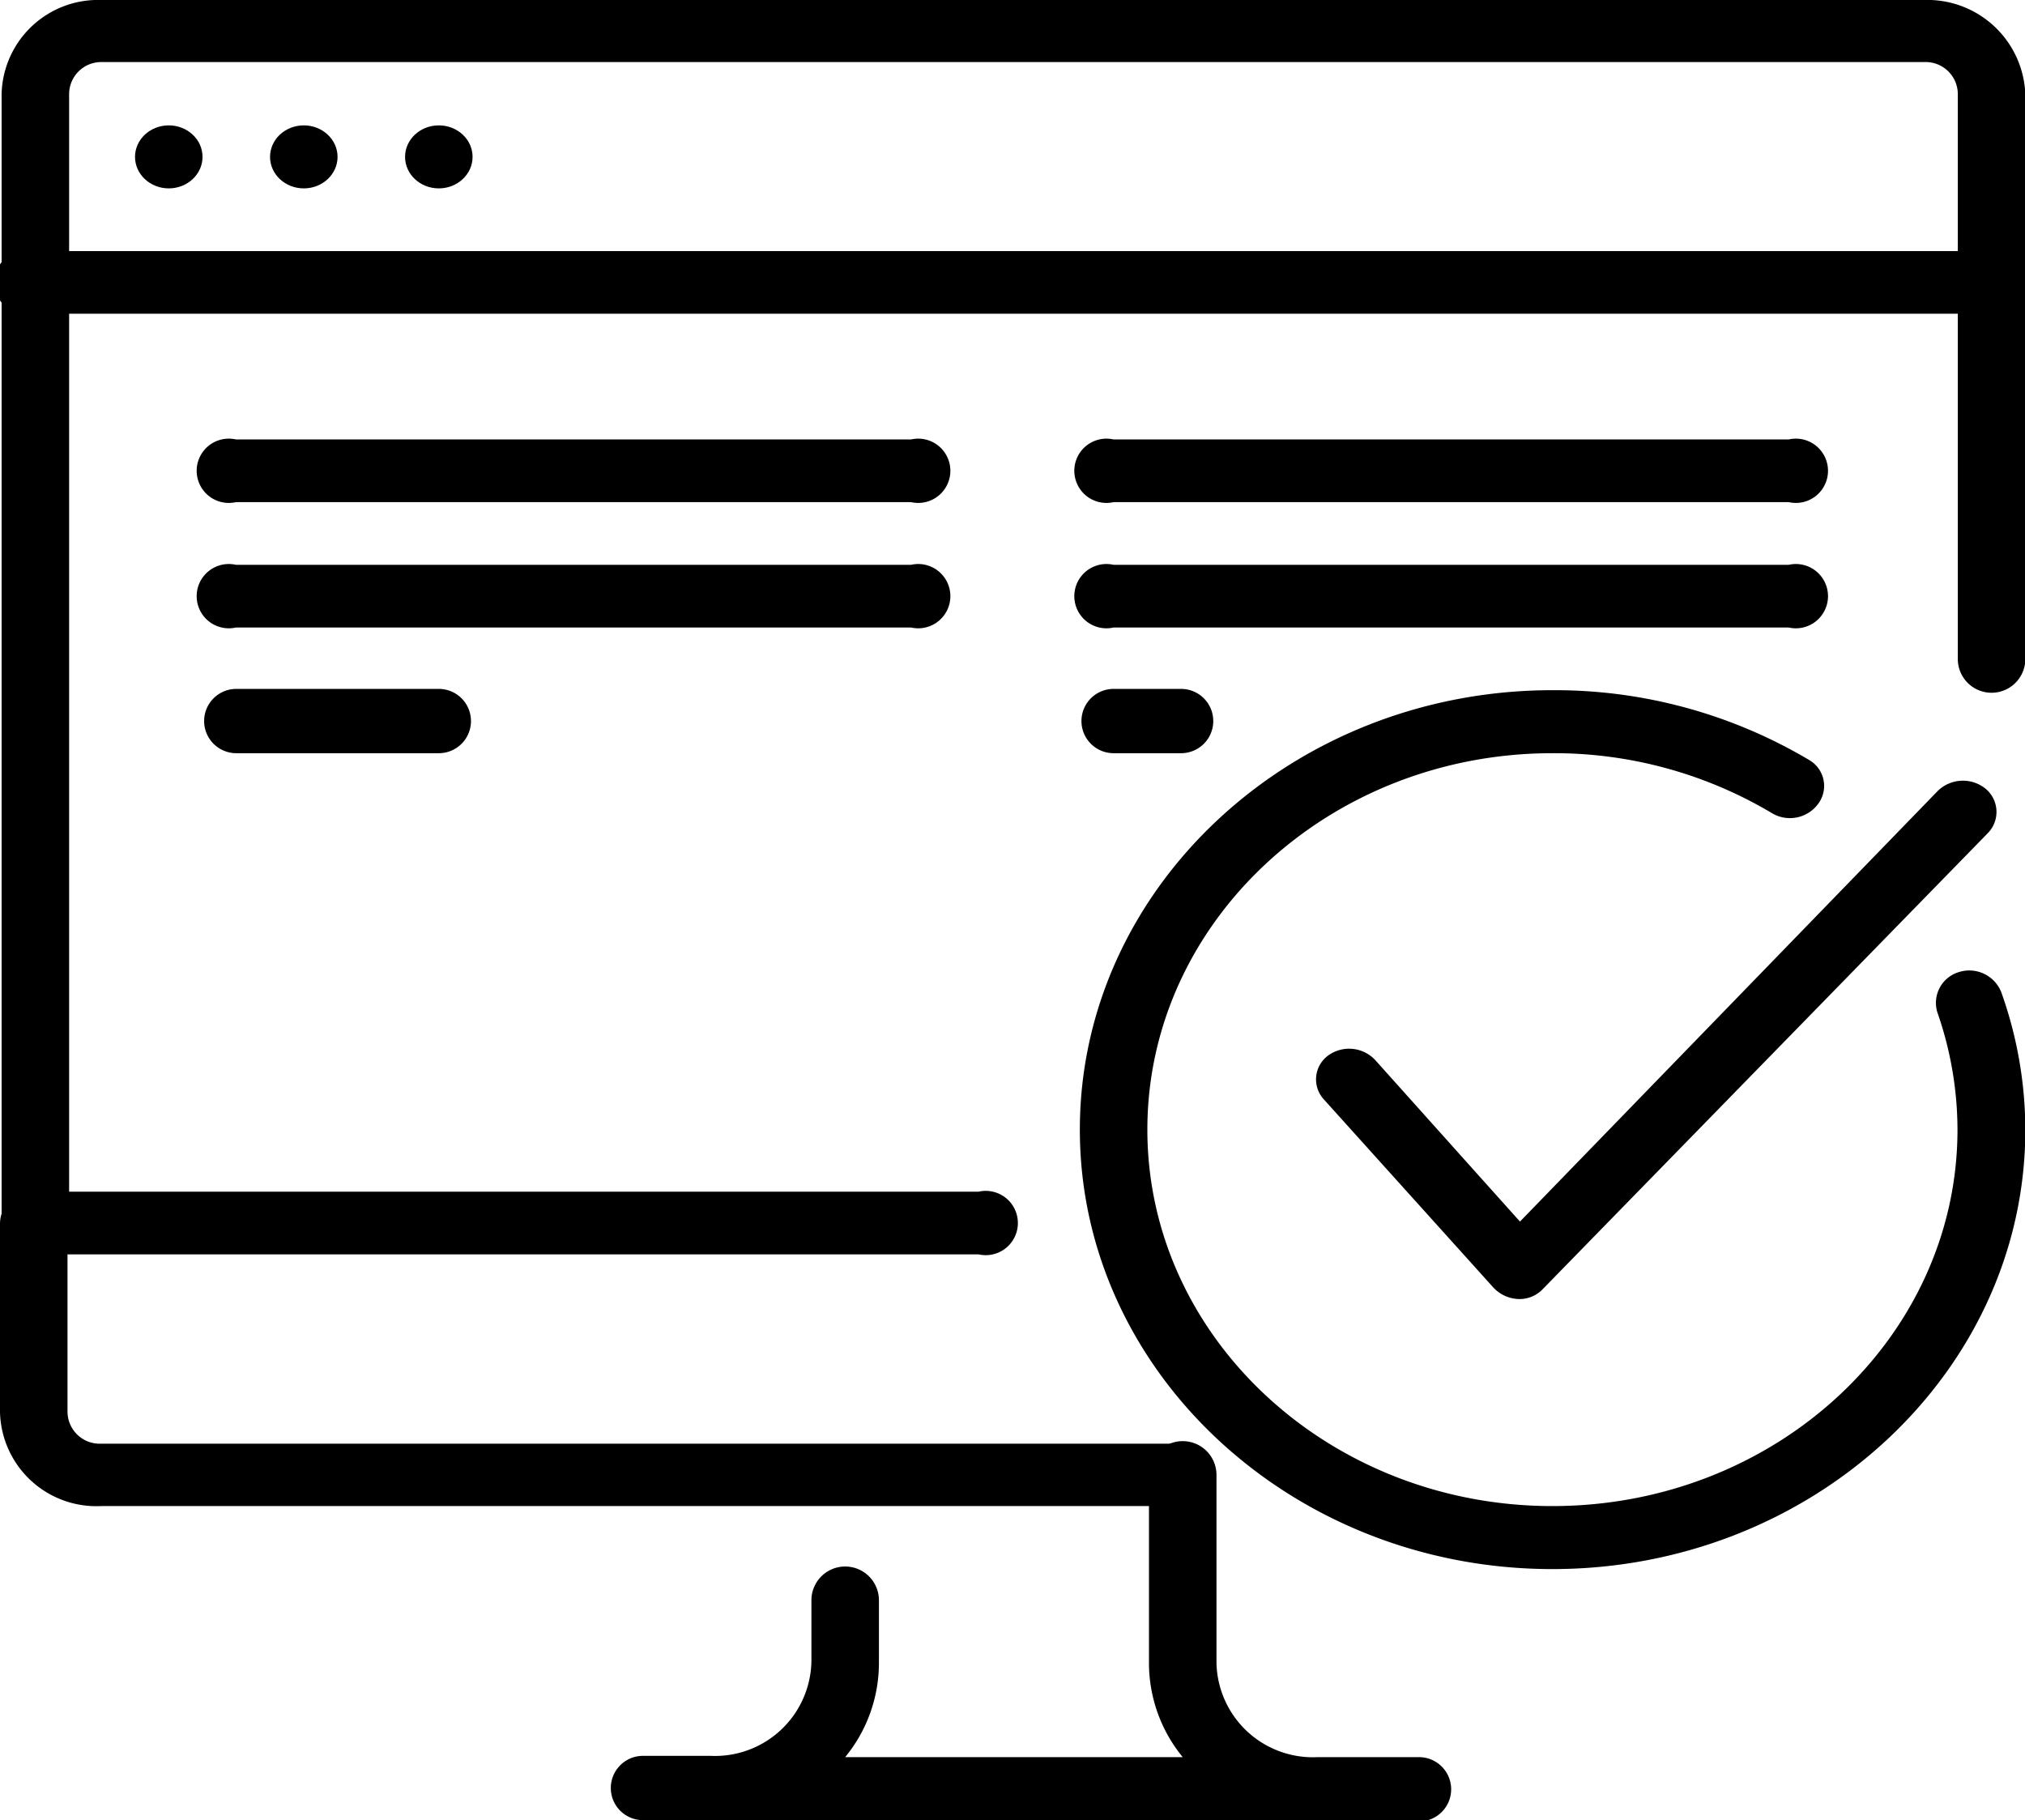
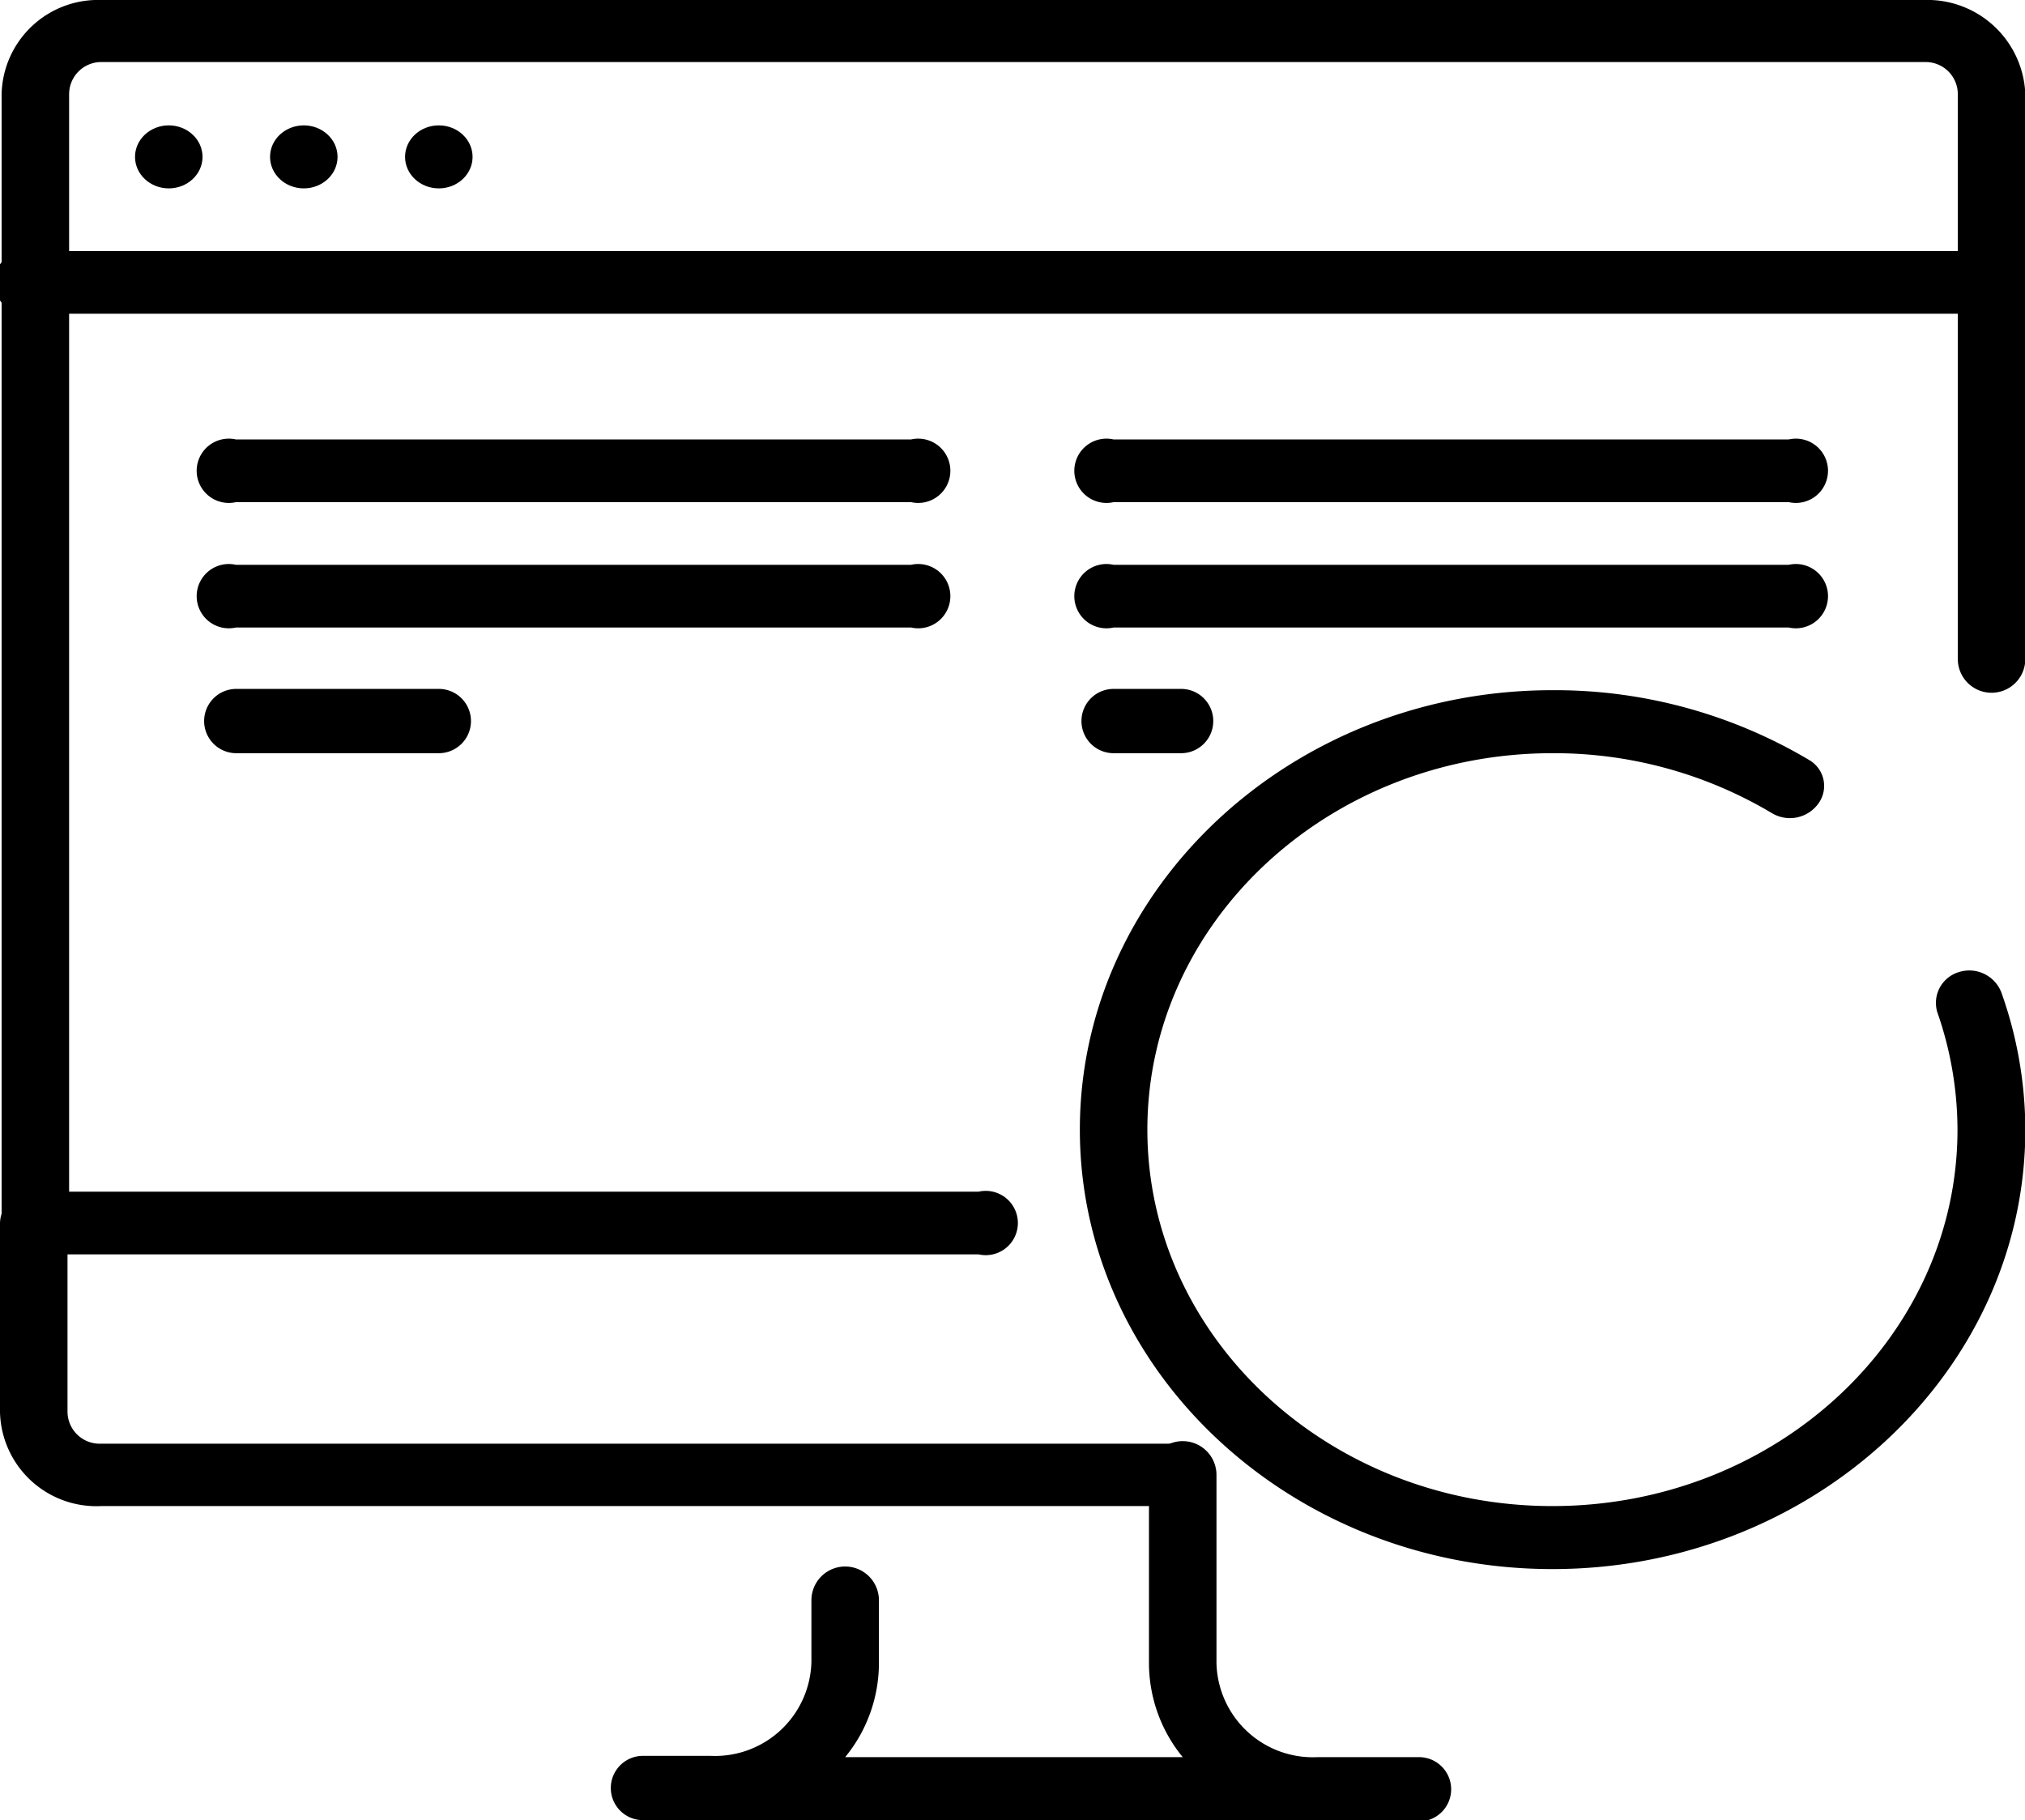
<svg xmlns="http://www.w3.org/2000/svg" viewBox="0 0 62.99 56.62">
  <g id="Layer_2" data-name="Layer 2">
    <g id="Layer_1-2" data-name="Layer 1">
      <g id="computer_website_check_result" data-name="computer website check result">
        <g id="response_time" data-name="response time">
          <ellipse cx="13.65" cy="4.88" rx="1.05" ry="0.98" />
          <ellipse cx="9.45" cy="4.88" rx="1.05" ry="0.98" />
          <ellipse cx="5.25" cy="4.88" rx="1.05" ry="0.98" />
          <path d="M61.94,9.76H1.05a1,1,0,1,1,0-1.95H61.94a1,1,0,1,1,0,2Z" />
        </g>
        <path d="M1.05,39a1,1,0,0,1-1-1V2.93A3,3,0,0,1,3.15,0H59.84A3.05,3.05,0,0,1,63,2.93V20.5a1.05,1.05,0,0,1-2.1,0V2.93a1,1,0,0,0-1-1H3.15a1,1,0,0,0-1,1V38.07A1,1,0,0,1,1.05,39Z" />
        <path d="M44.09,56.62H20a1,1,0,1,1,0-2h2.1a3,3,0,0,0,3.14-2.93V49.78a1.05,1.05,0,0,1,2.1,0v1.95a4.62,4.62,0,0,1-1.05,2.93h10.5a4.62,4.62,0,0,1-1.05-2.93V45.88a1.05,1.05,0,0,1,2.1,0v5.85a3,3,0,0,0,3.15,2.93h3.15a1,1,0,1,1,0,2Z" />
        <path d="M36.74,46.85H3.15A3,3,0,0,1,0,43.93V38.07a1,1,0,0,1,1.05-1H30.44a1,1,0,1,1,0,1.95H2.1v4.89a1,1,0,0,0,1,1H36.74a1,1,0,1,1,0,2Z" />
        <path d="M36.74,23.43h-2.1a1,1,0,1,1,0-2h2.1a1,1,0,1,1,0,2Z" />
        <path d="M55.64,15.62h-21a1,1,0,1,1,0-1.95h21a1,1,0,1,1,0,1.95Z" />
        <path d="M55.64,19.52h-21a1,1,0,1,1,0-1.95h21a1,1,0,1,1,0,1.95Z" />
        <path d="M13.65,23.43H7.35a1,1,0,1,1,0-2h6.3a1,1,0,1,1,0,2Z" />
        <path d="M28.34,15.62h-21a1,1,0,1,1,0-1.95h21a1,1,0,1,1,0,1.95Z" />
        <path d="M28.34,19.52h-21a1,1,0,1,1,0-1.95h21a1,1,0,1,1,0,1.95Z" />
        <path d="M48.29,48.81c-8.1,0-14.7-6.14-14.7-13.67s6.6-13.67,14.7-13.67a15.48,15.48,0,0,1,8,2.18A.93.93,0,0,1,56.56,25a1.09,1.09,0,0,1-1.45.29,13.23,13.23,0,0,0-6.82-1.86c-6.95,0-12.6,5.25-12.6,11.71s5.65,11.71,12.6,11.71,12.6-5.25,12.6-11.71a11.13,11.13,0,0,0-.63-3.66,1,1,0,0,1,.67-1.24,1.07,1.07,0,0,1,1.32.62A12.76,12.76,0,0,1,63,35.14C63,42.67,56.39,48.81,48.29,48.81Z" />
-         <path d="M47.24,40.41h0a1.13,1.13,0,0,1-.78-.35L41.18,34.2a.92.92,0,0,1,.14-1.37A1.11,1.11,0,0,1,42.8,33l4.48,5,13-13.4a1.12,1.12,0,0,1,1.49-.06.94.94,0,0,1,.06,1.38L48,40.09A1,1,0,0,1,47.24,40.41Z" />
      </g>
    </g>
  </g>
</svg>